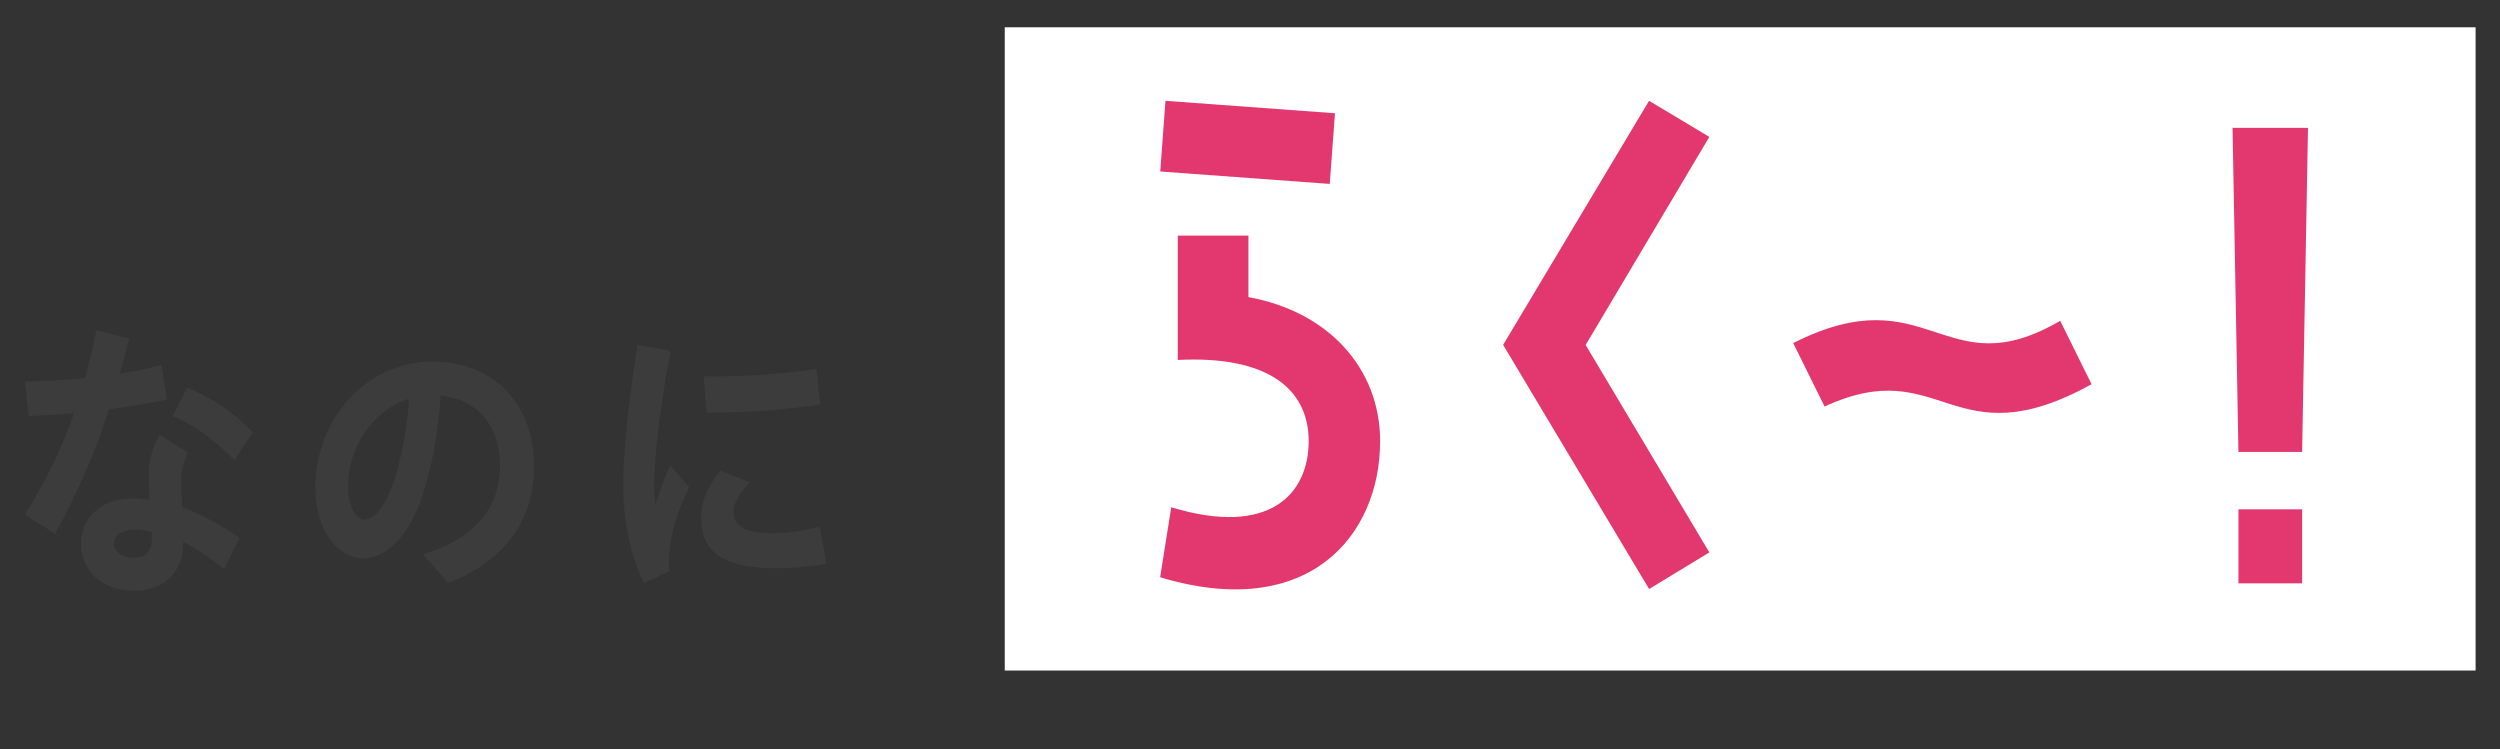
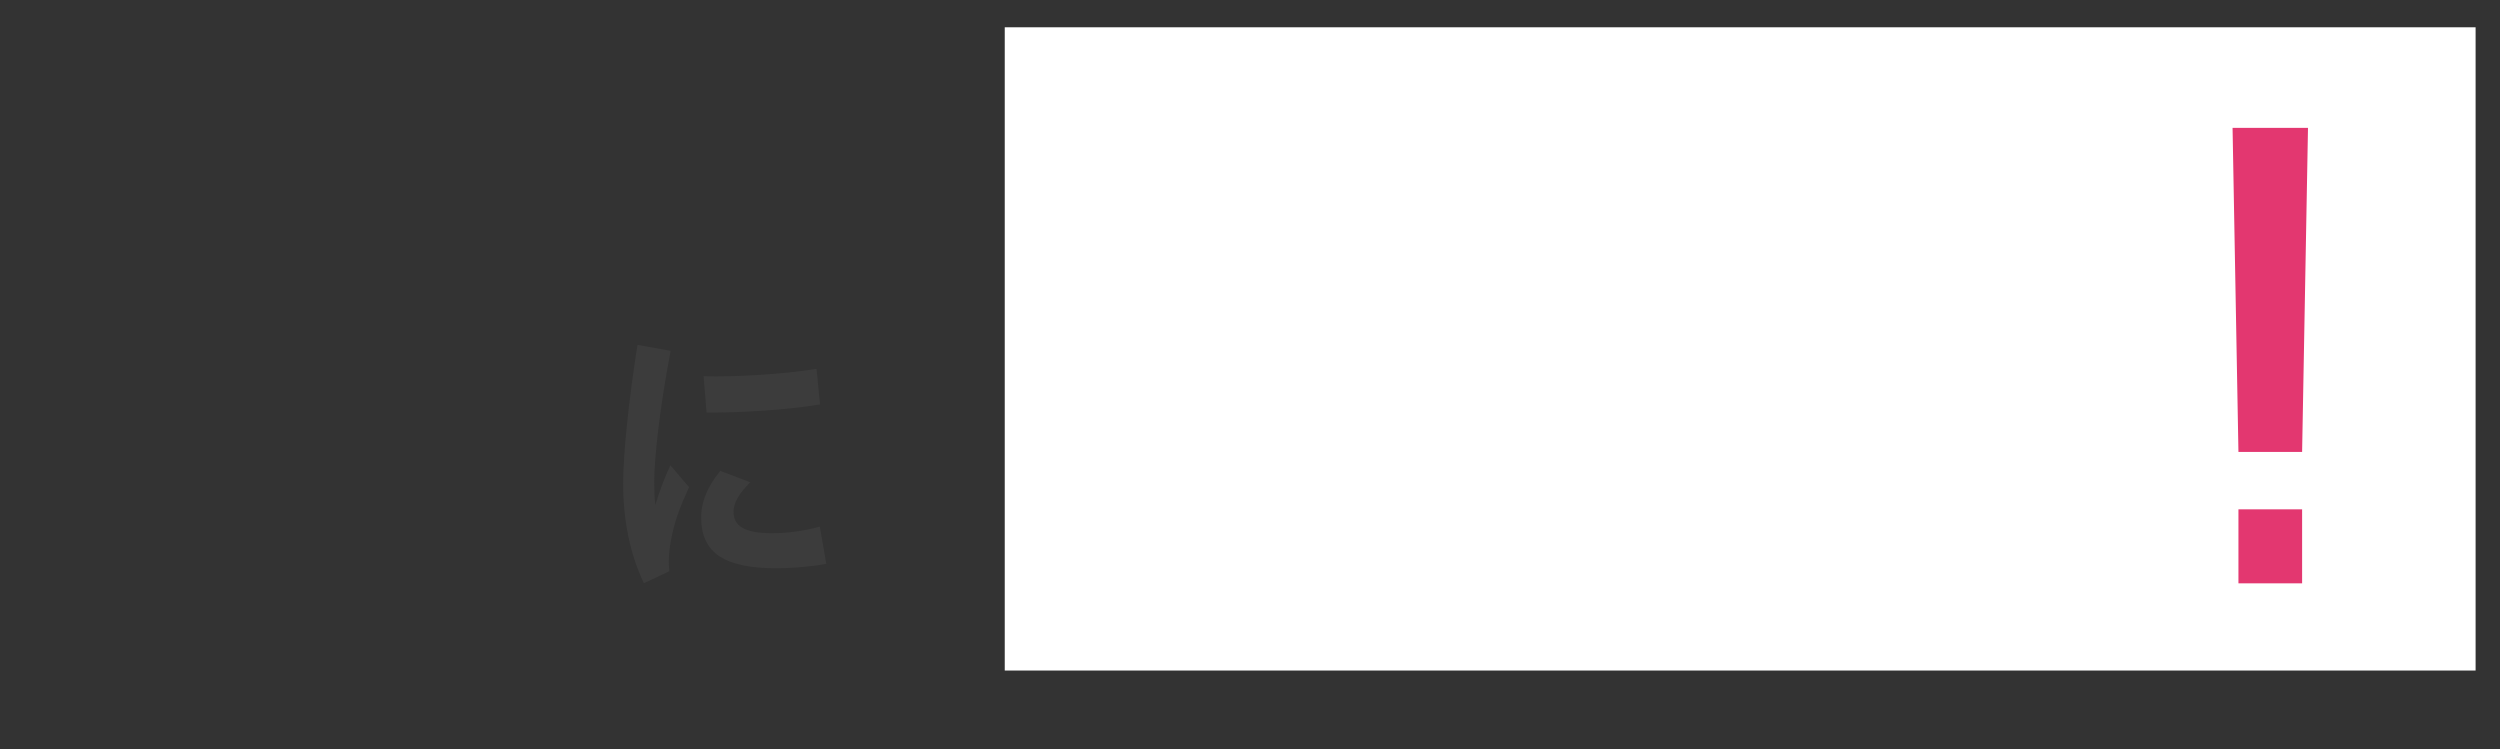
<svg xmlns="http://www.w3.org/2000/svg" id="_レイヤー_2" viewBox="0 0 225.38 67.56">
  <rect x="0" y="0" width="225.38" height="67.56" fill="#333333" stroke="none" />
  <defs>
    <style>.cls-1{fill:#3c3c3c;}.cls-1,.cls-2,.cls-3{stroke-width:0px;}.cls-2{fill:#e33770;}.cls-3{fill:#fff;}</style>
  </defs>
  <g id="layout">
-     <path class="cls-1" d="m2.26,46.39c2.09-3.4,3.43-6.29,4.42-9.15-1.53.13-2.99.24-4.08.27l-.36-3.1c1.63-.03,3.52-.13,5.42-.32.39-1.4.73-2.81,1.04-4.32l2.96.76c-.29,1.11-.58,2.16-.88,3.16,1.41-.22,2.7-.49,3.77-.78l.51,3.1c-1.29.3-3.21.62-5.23.89-1.17,3.62-2.55,6.94-4.86,11.23l-2.72-1.73Zm5.06,2.51c0-2.27,1.9-3.97,4.57-3.97.51,0,1.04.05,1.6.14-.05-.78-.1-1.62-.1-2.13,0-.76.12-2.24,1-3.75l2.55,1.62c-.49,1.05-.61,1.75-.61,2.65,0,.67.02,1.48.07,2.24,1.73.67,3.57,1.65,5.2,2.78l-1.41,2.83c-1.24-1.03-2.48-1.86-3.67-2.48v.11c0,2.65-1.73,4.32-4.42,4.32s-4.79-1.57-4.79-4.35Zm4.76,1.38c1,0,1.6-.57,1.6-1.51v-.81c-.51-.14-1-.22-1.48-.22-1.17,0-1.92.51-1.92,1.24,0,.78.75,1.3,1.8,1.3Zm3.5-12.79l1.29-2.54c2.31.97,4.11,2.13,5.91,4.02l-1.63,2.54c-1.94-2-3.4-3-5.57-4.02Z" />
-     <path class="cls-1" d="m38.13,49.98c4.5-1.35,6.95-4.13,6.95-7.94s-2.14-6.05-5.35-6.37c-.22,3-.66,5.7-1.36,8.07-1.17,4.18-3.28,6.59-5.66,6.59s-4.28-2.73-4.28-6.29c0-6.4,4.69-11.44,10.57-11.44,5.44,0,9.14,3.72,9.14,9.42,0,4.99-2.7,8.58-7.73,10.53l-2.28-2.56Zm-5.3-3.13c1.09,0,2.14-1.51,2.97-4.4.58-2.13.92-4.1,1.07-6.51-3.16,1-5.49,4.29-5.49,7.94,0,1.65.68,2.97,1.46,2.97Z" />
    <path class="cls-1" d="m56.18,43.61c0-2.62.46-7.21,1.29-12.52l2.99.54c-1.02,5.29-1.48,9.8-1.48,11.8,0,.78.02,1.48.1,2.11.37-1.24.85-2.54,1.36-3.59l1.68,1.97c-.8,1.73-1.22,2.92-1.46,3.99-.32,1.3-.44,2.51-.32,3.59l-2.29,1.08c-1.19-2.48-1.87-5.53-1.87-8.96Zm7.03,3.02c0-1.24.46-2.65,1.73-4.18l2.7,1.03c-1.07,1.05-1.51,1.89-1.51,2.65,0,1.27.92,1.94,3.5,1.94,1.17,0,2.7-.16,4.28-.59l.58,3.35c-1.6.3-3.5.4-4.47.4-4.67,0-6.81-1.35-6.81-4.59Zm.22-12.71c2.84.08,7.34-.19,10.18-.67l.32,3.21c-3.06.51-7.27.76-10.23.73l-.27-3.27Z" />
    <rect class="cls-3" x="90.58" y="2.46" width="132.6" height="57.99" />
-     <path class="cls-2" d="m120.35,10.21l-.47,6.37-15.28-1.12.47-6.37,15.28,1.12Zm-7.79,16.58c7.2,1.3,11.86,6.43,11.86,12.98,0,8.56-6.49,16.29-19.83,12.27l1-6.31c8.91,2.71,12.39-1.24,12.39-5.96s-3.72-7.73-11.8-7.32v-11.21h6.37v5.55Z" />
-     <path class="cls-2" d="m148.67,9.09l5.43,3.25-11.15,18.76,11.15,18.7-5.43,3.3-13.16-22.01,13.16-22.01Z" />
-     <path class="cls-2" d="m188.56,34.64c-12.63,6.96-13.45-2.89-24.07,2.01l-2.83-5.72c12.27-6.2,13.57,4.13,24.07-2.01l2.83,5.72Z" />
    <path class="cls-2" d="m207.54,40.74h-5.74l-.53-29.21h6.8l-.53,29.21Zm0,5.18v6.67h-5.74v-6.67h5.74Z" />
  </g>
</svg>